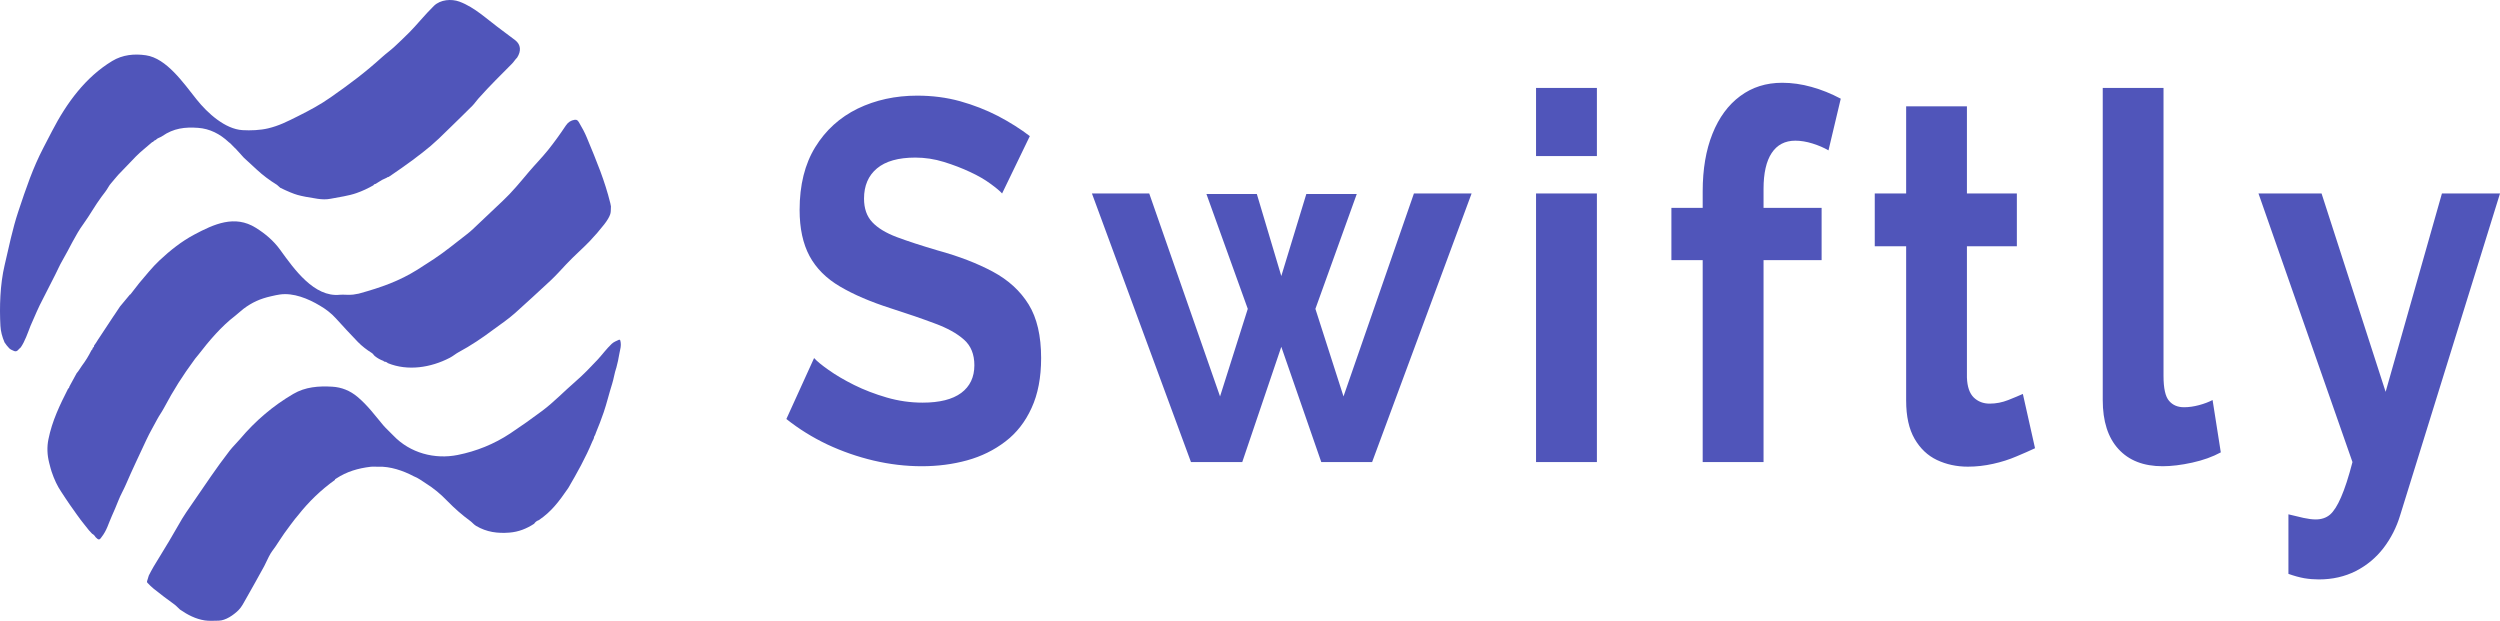
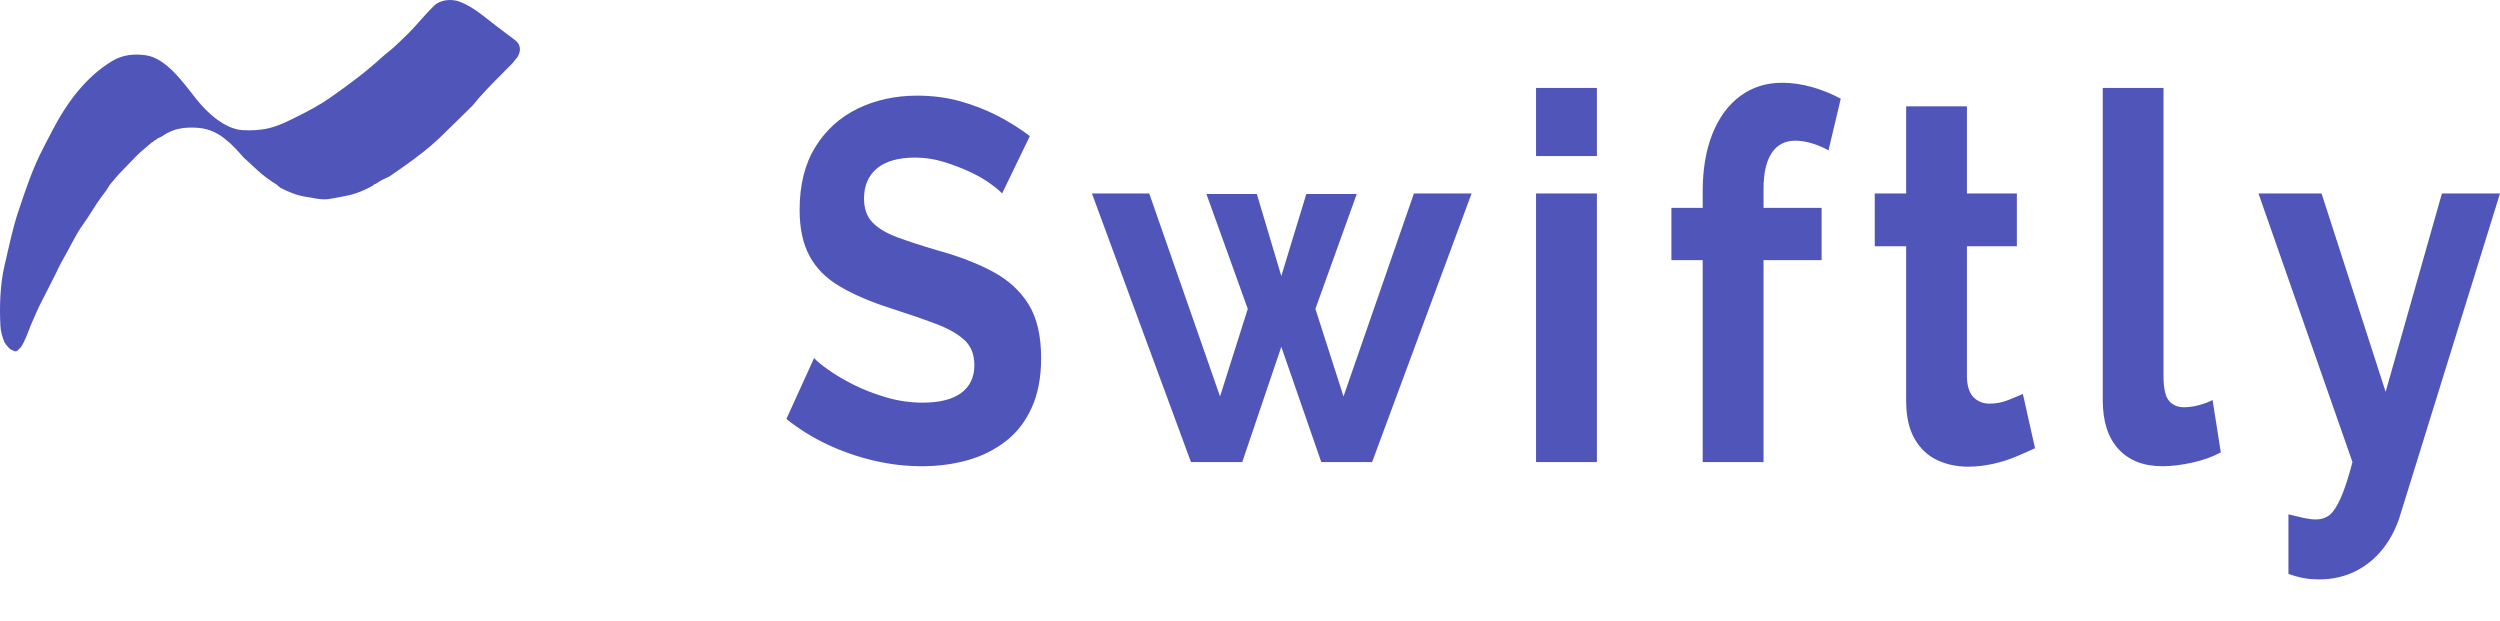
<svg xmlns="http://www.w3.org/2000/svg" width="120.809px" height="30px" viewBox="0 0 120.809 30" version="1.1">
  <g id="Page-1" stroke="none" stroke-width="1" fill="none" fill-rule="evenodd">
    <g id="logo" fill="#5055BA" fill-rule="nonzero">
      <g id="Group" transform="translate(-0, 0)">
        <path d="M24.99,2.784 C24.947,2.826 24.905,2.874 24.865,2.929 C24.819,2.992 24.779,3.041 24.744,3.076 C24.195,3.634 23.701,4.107 23.114,4.766 C23.022,4.869 22.925,5.011 22.828,5.11 C22.506,5.441 22.11,5.811 21.75,6.169 C21.341,6.577 21.027,6.871 20.811,7.053 C20.318,7.469 19.657,7.958 18.827,8.521 C18.795,8.528 18.782,8.538 18.787,8.55 C18.748,8.548 18.713,8.562 18.682,8.592 C18.681,8.592 18.68,8.592 18.679,8.593 C18.535,8.65 18.397,8.724 18.266,8.814 L18.153,8.886 C18.101,8.892 18.065,8.914 18.046,8.953 C17.785,9.103 17.515,9.229 17.234,9.328 C16.856,9.463 16.394,9.523 15.972,9.605 C15.775,9.644 15.568,9.639 15.35,9.607 C14.914,9.542 14.591,9.48 14.382,9.421 C14.189,9.368 13.91,9.252 13.545,9.075 C13.464,8.997 13.411,8.95 13.386,8.934 C13.016,8.706 12.691,8.46 12.41,8.198 C12.179,7.983 11.993,7.815 11.784,7.622 L11.515,7.324 L11.488,7.297 C11.435,7.231 11.378,7.172 11.315,7.118 C11.23,7.044 11.158,6.936 11.055,6.87 C10.629,6.469 10.135,6.219 9.572,6.178 C8.937,6.132 8.39,6.196 7.841,6.577 C7.812,6.598 7.772,6.619 7.721,6.641 C7.647,6.666 7.584,6.705 7.531,6.756 C7.531,6.764 7.523,6.768 7.511,6.769 C7.461,6.784 7.422,6.814 7.393,6.86 L7.379,6.86 C7.369,6.86 7.36,6.863 7.352,6.87 C7.089,7.105 6.803,7.318 6.563,7.565 C6.276,7.86 5.991,8.156 5.707,8.455 C5.596,8.573 5.488,8.724 5.371,8.852 C5.32,8.909 5.276,8.969 5.24,9.034 C5.138,9.217 5.017,9.358 4.9,9.516 C4.589,9.935 4.334,10.406 4.026,10.829 C3.635,11.365 3.356,12.007 3.017,12.585 C2.867,12.842 2.783,13.058 2.671,13.271 C2.472,13.65 2.288,14.037 2.088,14.417 C1.967,14.647 1.862,14.862 1.774,15.063 C1.674,15.289 1.575,15.515 1.476,15.743 C1.346,16.074 1.203,16.503 1.002,16.788 C0.898,16.86 0.832,17.035 0.674,16.959 C0.595,16.921 0.511,16.896 0.448,16.832 C0.365,16.747 0.289,16.653 0.221,16.549 C0.102,16.274 0.035,16.009 0.021,15.753 C-0.03,14.844 0.003,13.744 0.222,12.82 C0.426,11.953 0.603,11.065 0.883,10.224 C1.273,9.055 1.587,8.124 2.092,7.15 C2.233,6.879 2.373,6.608 2.514,6.337 C3.228,4.96 4.136,3.728 5.42,2.949 C5.924,2.643 6.491,2.589 7.054,2.672 C8.048,2.821 8.854,3.995 9.504,4.81 C10.029,5.468 10.879,6.24 11.721,6.289 C12.111,6.311 12.568,6.295 12.954,6.203 C13.475,6.079 13.855,5.887 14.423,5.602 C14.959,5.334 15.481,5.055 15.983,4.701 C16.963,4.012 17.629,3.515 18.479,2.747 C18.657,2.586 18.88,2.427 19.064,2.255 C19.267,2.068 19.508,1.836 19.787,1.559 C20.096,1.253 20.529,0.714 20.966,0.286 C21.284,-0.026 21.819,-0.061 22.196,0.077 C22.955,0.355 23.574,0.966 24.251,1.458 C24.468,1.616 24.683,1.777 24.896,1.942 C25.174,2.157 25.191,2.468 24.99,2.783 L24.99,2.784 Z" id="Path" />
-         <path d="M29.523,9.967 C29.523,10.155 29.512,10.28 29.492,10.341 C29.447,10.483 29.349,10.649 29.199,10.842 C28.978,11.125 28.745,11.394 28.5,11.652 C28.181,11.986 27.738,12.372 27.375,12.757 C27.1,13.05 26.862,13.319 26.587,13.574 C26.025,14.098 25.458,14.616 24.888,15.13 C24.563,15.423 24.11,15.726 23.862,15.912 C23.312,16.325 22.756,16.7 22.158,17.021 C22.023,17.093 21.884,17.215 21.729,17.293 C20.822,17.763 19.707,17.943 18.741,17.548 C18.698,17.505 18.643,17.48 18.575,17.475 C18.564,17.474 18.554,17.468 18.547,17.458 C18.54,17.447 18.533,17.441 18.527,17.439 C18.377,17.385 18.238,17.308 18.111,17.205 C18.056,17.161 18.033,17.096 17.964,17.055 C17.734,16.913 17.484,16.722 17.294,16.525 C16.933,16.151 16.579,15.77 16.229,15.382 C16.016,15.145 15.743,14.935 15.455,14.768 C14.891,14.43 14.177,14.138 13.527,14.231 C13.406,14.248 13.264,14.277 13.1,14.316 C12.58,14.433 12.183,14.608 11.755,14.932 C11.635,15.023 11.496,15.161 11.359,15.265 C10.708,15.76 10.102,16.47 9.591,17.136 C9.538,17.205 9.478,17.268 9.429,17.334 C8.809,18.179 8.411,18.802 7.911,19.737 C7.815,19.917 7.687,20.089 7.592,20.27 C7.429,20.583 7.24,20.897 7.082,21.236 C6.745,21.962 6.398,22.681 6.081,23.418 C5.971,23.674 5.827,23.919 5.729,24.168 C5.614,24.458 5.506,24.712 5.407,24.93 C5.233,25.311 5.173,25.618 4.897,25.969 C4.789,26.131 4.738,26.07 4.618,25.957 C4.573,25.881 4.518,25.826 4.451,25.792 L4.297,25.625 C4.227,25.534 4.156,25.444 4.084,25.357 C3.822,25.04 3.609,24.711 3.375,24.389 C3.236,24.197 3.102,23.976 2.952,23.754 C2.773,23.49 2.621,23.17 2.494,22.792 C2.472,22.732 2.433,22.589 2.376,22.363 C2.278,21.975 2.266,21.599 2.339,21.234 C2.519,20.332 2.895,19.564 3.298,18.768 C3.325,18.774 3.344,18.743 3.355,18.675 L3.704,18.035 C3.804,17.928 3.877,17.782 3.957,17.676 C4.131,17.446 4.283,17.199 4.414,16.935 C4.42,16.924 4.428,16.915 4.437,16.908 C4.466,16.889 4.48,16.861 4.478,16.826 C4.478,16.814 4.482,16.806 4.491,16.801 C4.534,16.777 4.551,16.745 4.543,16.705 L4.644,16.56 L4.753,16.386 L4.789,16.334 L5.486,15.278 L5.511,15.244 L5.801,14.809 L6.281,14.232 C6.284,14.232 6.288,14.232 6.292,14.232 C6.295,14.232 6.299,14.23 6.302,14.227 L6.731,13.676 C7.048,13.304 7.366,12.904 7.706,12.585 C8.225,12.099 8.774,11.662 9.39,11.335 C10.345,10.828 11.342,10.37 12.362,11.008 C12.811,11.288 13.219,11.628 13.541,12.075 C14.214,13.007 15.183,14.377 16.424,14.244 C16.592,14.226 16.853,14.265 17.067,14.236 C17.193,14.219 17.284,14.203 17.338,14.189 C18.449,13.882 19.299,13.577 20.18,13.026 C20.403,12.886 20.666,12.716 20.971,12.515 C21.521,12.153 22.04,11.718 22.567,11.315 C22.667,11.238 22.764,11.155 22.857,11.067 C23.338,10.612 23.819,10.157 24.299,9.702 C24.758,9.268 25.105,8.842 25.551,8.313 C25.806,8.01 26.218,7.585 26.497,7.234 C26.782,6.877 27.064,6.487 27.344,6.066 C27.449,5.908 27.59,5.816 27.768,5.789 C27.877,5.772 27.922,5.822 27.978,5.914 C28.135,6.174 28.261,6.417 28.355,6.643 C28.849,7.832 29.224,8.732 29.494,9.825 C29.506,9.873 29.515,9.92 29.522,9.969 L29.523,9.967 Z" id="Path" />
-         <path d="M29.781,17.776 C29.694,18.029 29.659,18.3 29.583,18.541 C29.437,19 29.312,19.52 29.173,19.924 C29.059,20.256 28.934,20.584 28.798,20.908 C28.779,20.955 28.764,21.027 28.722,21.08 C28.714,21.089 28.71,21.101 28.709,21.113 C28.702,21.205 28.65,21.27 28.625,21.33 C28.298,22.122 27.886,22.854 27.46,23.584 C27.008,24.241 26.645,24.725 26.037,25.135 C25.94,25.168 25.865,25.227 25.811,25.31 C25.443,25.55 25.062,25.701 24.624,25.737 C24.05,25.783 23.522,25.718 23.004,25.412 C22.897,25.347 22.814,25.241 22.73,25.18 C22.339,24.894 21.972,24.574 21.629,24.222 C21.28,23.862 20.965,23.6 20.566,23.35 C20.385,23.237 20.214,23.098 19.995,23.016 C19.484,22.743 18.847,22.529 18.276,22.554 C18.153,22.559 18.03,22.542 17.914,22.556 C17.304,22.627 16.754,22.79 16.248,23.123 C16.197,23.148 16.176,23.17 16.187,23.19 C15.519,23.668 14.923,24.239 14.401,24.903 C14.336,24.973 14.212,25.129 14.031,25.373 C13.805,25.674 13.635,25.914 13.522,26.093 C13.375,26.324 13.251,26.505 13.149,26.637 C13.07,26.74 12.943,26.98 12.769,27.356 C12.48,27.885 12.185,28.412 11.886,28.938 C11.776,29.131 11.676,29.335 11.526,29.484 C11.284,29.724 10.9,29.989 10.565,29.993 C10.34,29.996 10.097,30.013 9.891,29.98 C9.458,29.913 9.065,29.711 8.699,29.457 C8.606,29.379 8.526,29.28 8.433,29.213 C8.092,28.968 7.756,28.714 7.426,28.449 C7.315,28.359 7.221,28.263 7.123,28.162 C7.105,28.143 7.098,28.114 7.106,28.087 L7.191,27.811 C7.328,27.537 7.517,27.211 7.757,26.833 C7.969,26.498 8.319,25.907 8.806,25.059 C8.875,24.938 9.062,24.661 9.365,24.225 C9.937,23.401 10.422,22.652 11.098,21.779 C11.252,21.581 11.459,21.383 11.597,21.219 C12.345,20.33 13.203,19.604 14.171,19.037 C14.755,18.694 15.398,18.648 16.051,18.686 C16.509,18.712 16.919,18.878 17.278,19.18 C17.785,19.607 18.116,20.073 18.519,20.549 C18.657,20.71 18.843,20.875 19.003,21.043 C19.82,21.902 21.017,22.207 22.121,21.985 C23.017,21.805 23.875,21.463 24.656,20.945 C25.185,20.593 25.705,20.226 26.217,19.842 C26.755,19.438 27.27,18.903 27.807,18.438 C28.204,18.094 28.534,17.747 28.881,17.377 C29.078,17.167 29.31,16.851 29.559,16.617 C29.666,16.517 29.781,16.481 29.906,16.42 C29.934,16.406 29.967,16.423 29.976,16.456 C30.039,16.709 29.964,16.889 29.927,17.106 C29.89,17.333 29.842,17.557 29.782,17.777 L29.781,17.776 Z" id="Path" />
      </g>
      <path d="M49.765,6.577 L48.425,9.349 C48.322,9.233 48.135,9.077 47.864,8.88 C47.594,8.68 47.265,8.49 46.879,8.311 C46.49,8.128 46.069,7.967 45.614,7.826 C45.163,7.686 44.702,7.615 44.232,7.615 C43.414,7.615 42.796,7.789 42.379,8.137 C41.962,8.485 41.753,8.971 41.753,9.597 C41.753,10.075 41.886,10.454 42.15,10.735 C42.412,11.016 42.807,11.257 43.336,11.457 C43.862,11.654 44.519,11.868 45.306,12.1 C46.333,12.381 47.223,12.724 47.977,13.128 C48.73,13.532 49.307,14.061 49.709,14.714 C50.11,15.364 50.311,16.227 50.311,17.302 C50.311,18.243 50.157,19.048 49.849,19.715 C49.544,20.387 49.12,20.928 48.579,21.339 C48.037,21.753 47.423,22.055 46.735,22.245 C46.047,22.435 45.316,22.53 44.541,22.53 C43.766,22.53 42.991,22.438 42.216,22.256 C41.441,22.073 40.694,21.813 39.975,21.476 C39.259,21.135 38.601,20.726 38,20.248 L39.34,17.302 C39.471,17.449 39.706,17.643 40.045,17.881 C40.381,18.12 40.79,18.361 41.273,18.603 C41.755,18.842 42.281,19.044 42.851,19.21 C43.42,19.375 43.997,19.457 44.583,19.457 C45.404,19.457 46.027,19.301 46.45,18.988 C46.873,18.672 47.085,18.226 47.085,17.65 C47.085,17.119 46.917,16.706 46.581,16.411 C46.245,16.112 45.776,15.852 45.175,15.631 C44.578,15.406 43.868,15.162 43.047,14.899 C42.069,14.586 41.251,14.235 40.591,13.845 C39.931,13.458 39.441,12.968 39.12,12.374 C38.8,11.777 38.64,11.034 38.64,10.145 C38.64,8.94 38.892,7.928 39.396,7.109 C39.9,6.291 40.583,5.671 41.445,5.249 C42.311,4.831 43.269,4.622 44.321,4.622 C45.053,4.622 45.743,4.711 46.394,4.891 C47.044,5.073 47.656,5.312 48.229,5.607 C48.798,5.906 49.31,6.229 49.765,6.577 Z M64.923,19.157 L68.326,9.349 L71.113,9.349 L66.305,22.329 L63.849,22.329 L61.917,16.759 L60.03,22.329 L57.552,22.329 L52.766,9.349 L55.535,9.349 L58.957,19.157 L60.297,14.925 L58.299,9.376 L60.735,9.376 L61.917,13.339 L63.126,9.376 L65.563,9.376 L63.565,14.925 L64.923,19.157 Z M77.168,22.329 L74.227,22.329 L74.227,9.349 L77.168,9.349 L77.168,22.329 Z M77.168,7.542 L74.227,7.542 L74.227,4.248 L77.168,4.248 L77.168,7.542 Z M85.221,22.329 L82.28,22.329 L82.28,12.569 L80.768,12.569 L80.768,10.045 L82.28,10.045 L82.28,9.249 C82.28,8.177 82.438,7.25 82.752,6.466 C83.066,5.679 83.513,5.072 84.092,4.643 C84.668,4.214 85.344,4 86.123,4 C86.589,4 87.061,4.067 87.537,4.2 C88.01,4.33 88.482,4.52 88.952,4.769 L88.359,7.267 C88.138,7.137 87.881,7.027 87.588,6.935 C87.296,6.844 87.019,6.798 86.757,6.798 C86.259,6.798 85.878,6.997 85.614,7.394 C85.352,7.791 85.221,8.369 85.221,9.128 L85.221,10.045 L88.027,10.045 L88.027,12.569 L85.221,12.569 L85.221,22.329 Z M97.752,19.036 L98.34,21.66 C98.094,21.776 97.795,21.908 97.443,22.055 C97.092,22.206 96.715,22.326 96.314,22.414 C95.909,22.505 95.503,22.551 95.095,22.551 C94.554,22.551 94.056,22.444 93.601,22.229 C93.15,22.015 92.789,21.672 92.518,21.202 C92.247,20.731 92.112,20.116 92.112,19.357 L92.112,11.9 L90.595,11.9 L90.595,9.349 L92.112,9.349 L92.112,5.138 L95.049,5.138 L95.049,9.349 L97.462,9.349 L97.462,11.9 L95.049,11.9 L95.049,18.24 C95.064,18.686 95.175,19.009 95.38,19.21 C95.585,19.406 95.841,19.505 96.146,19.505 C96.454,19.505 96.754,19.447 97.047,19.331 C97.339,19.215 97.574,19.116 97.752,19.036 Z M101.612,19.331 L101.612,4.248 L104.549,4.248 L104.549,18.166 C104.549,18.763 104.638,19.164 104.815,19.368 C104.989,19.575 105.23,19.679 105.539,19.679 C105.772,19.679 106.013,19.645 106.262,19.578 C106.511,19.512 106.731,19.429 106.92,19.331 L107.317,21.86 C106.922,22.075 106.461,22.24 105.935,22.356 C105.406,22.472 104.93,22.53 104.507,22.53 C103.586,22.53 102.873,22.252 102.369,21.697 C101.864,21.145 101.612,20.357 101.612,19.331 Z M110.585,27.731 L110.585,24.854 C110.85,24.921 111.094,24.979 111.318,25.028 C111.545,25.077 111.74,25.101 111.902,25.101 C112.179,25.101 112.409,25.024 112.593,24.87 C112.776,24.712 112.955,24.43 113.129,24.026 C113.307,23.622 113.491,23.057 113.68,22.329 L109.138,9.349 L112.186,9.349 L115.282,18.935 L118.003,9.349 L120.809,9.349 L115.982,24.907 C115.808,25.483 115.542,26.006 115.184,26.477 C114.823,26.948 114.376,27.32 113.844,27.594 C113.308,27.865 112.712,28 112.056,28 C111.822,28 111.587,27.981 111.351,27.942 C111.117,27.9 110.862,27.83 110.585,27.731 Z" id="Shape" />
    </g>
  </g>
</svg>